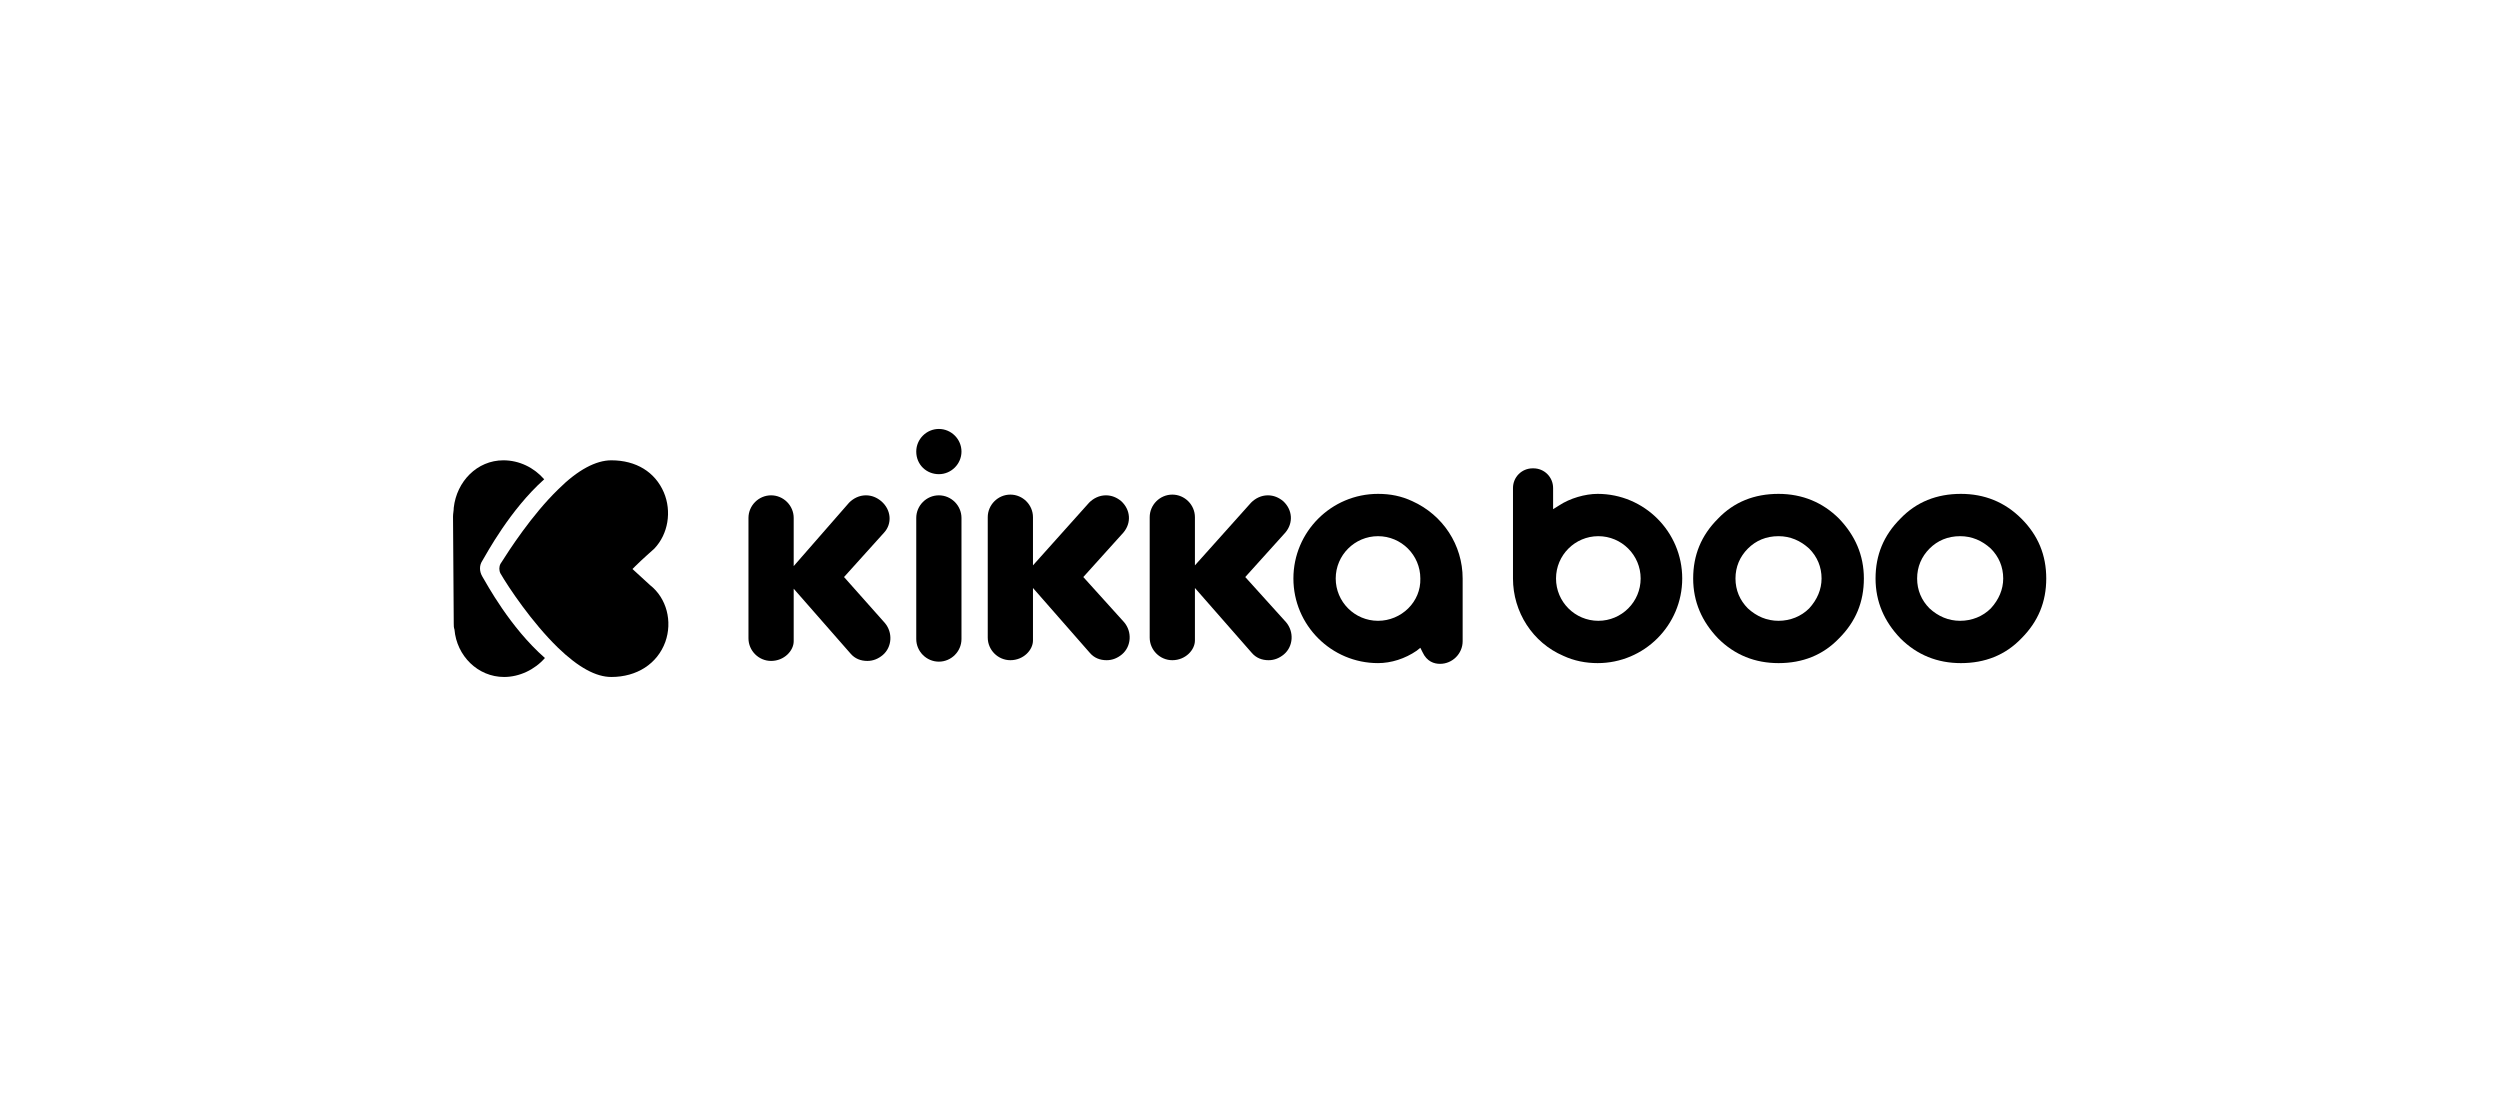
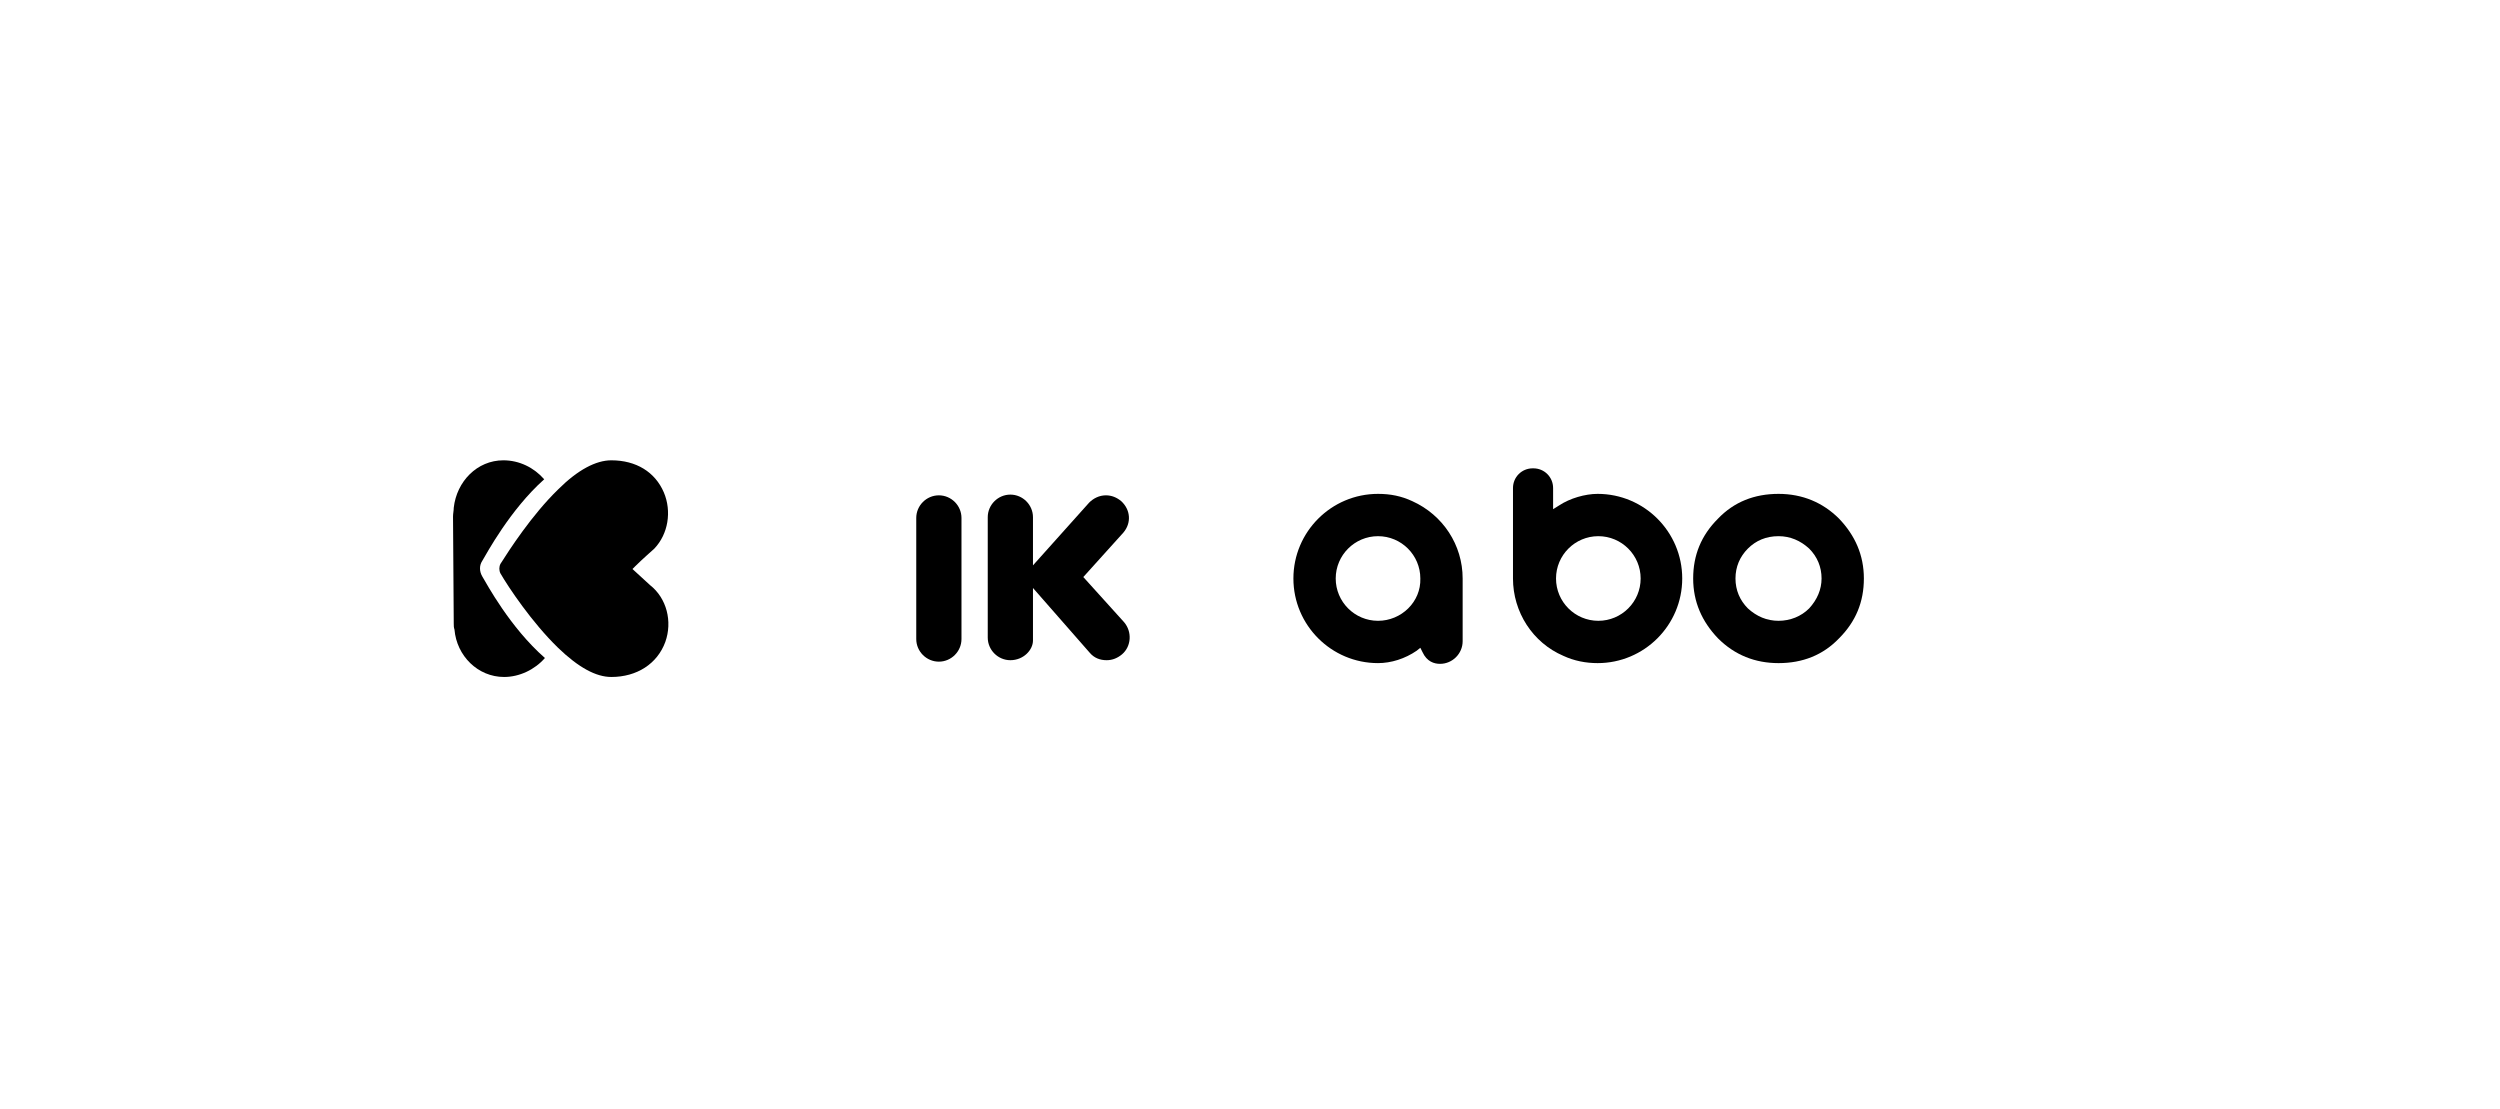
<svg xmlns="http://www.w3.org/2000/svg" version="1.1" id="Layer_1" x="0px" y="0px" viewBox="0 0 342.7 152" style="enable-background:new 0 0 342.7 152;" xml:space="preserve">
  <style type="text/css">
	.st0{fill:none;stroke:#BEB7B3;stroke-miterlimit:10;}
	.st1{fill:#FFFFFF;}
</style>
  <g>
    <path d="M62.2,85.5c0,0.3,0,0.5,0.1,0.8c0.3,3.6,3.2,6.5,6.8,6.5c2.1,0,4.2-1,5.6-2.6C69.9,86,66.7,80,66.1,79   c-0.4-0.7-0.4-1.5,0-2.1h0c0.6-1,3.8-7,8.5-11.2c-1.4-1.6-3.4-2.6-5.6-2.6c-3.6,0-6.4,2.9-6.8,6.5c0,0.4-0.1,0.8-0.1,1.2L62.2,85.5   z" />
    <path d="M83.8,92.8c-2.1,0-4.5-1.3-7.3-4c-3.6-3.5-6.8-8.3-7.9-10.2c-0.2-0.4-0.2-0.9,0-1.3c1.2-1.9,4.3-6.7,7.9-10.2   c2.7-2.7,5.2-4,7.3-4c3.4,0,6,1.6,7.2,4.4c1.1,2.6,0.6,5.7-1.3,7.7l0,0c-0.1,0.1-1.7,1.5-2.6,2.4L86.7,78l2.4,2.2   c2.3,1.8,3.1,5,2.1,7.8C90.1,91,87.3,92.8,83.8,92.8" />
    <path d="M128.7,67.9c-1.7,0-3.1,1.4-3.1,3.1v16.6c0,1.7,1.4,3.1,3.1,3.1c1.7,0,3.1-1.4,3.1-3.1V71   C131.8,69.3,130.4,67.9,128.7,67.9" />
-     <path d="M115.7,79.1l5.5-6.1c1.1-1.2,1-3.1-0.4-4.3c-0.6-0.5-1.3-0.8-2.1-0.8c-0.9,0-1.7,0.4-2.3,1l-7.6,8.7l0-6.6   c0-1.7-1.4-3.1-3.1-3.1c-1.7,0-3.1,1.4-3.1,3.1l0,16.5c0,1.7,1.4,3.1,3.1,3.1c1.8,0,3.1-1.4,3.1-2.7v-7.2l7.8,8.9   c0.6,0.7,1.4,1,2.3,1c0.8,0,1.5-0.3,2.1-0.8c1.3-1.1,1.4-3.1,0.3-4.4L115.7,79.1z" />
    <path d="M148.5,79.1L154,73c1.1-1.3,1-3.1-0.3-4.3c-0.6-0.5-1.3-0.8-2.1-0.8c-0.9,0-1.7,0.4-2.3,1l-7.7,8.6v-6.6   c0-1.7-1.4-3.1-3.1-3.1c-1.7,0-3.1,1.4-3.1,3.1v16.5c0,1.7,1.4,3.1,3.1,3.1c1.8,0,3.1-1.4,3.1-2.7v-7.2l7.8,8.9   c0.6,0.7,1.4,1,2.3,1c0.8,0,1.5-0.3,2.1-0.8c1.3-1.1,1.4-3.1,0.3-4.4L148.5,79.1z" />
-     <path d="M128.7,65c1.7,0,3.1-1.4,3.1-3.1c0-1.7-1.4-3.1-3.1-3.1c-1.7,0-3.1,1.4-3.1,3.1C125.6,63.7,127,65,128.7,65" />
    <path d="M243.8,67.7c-3.3,0-6.1,1.1-8.3,3.4c-2.3,2.3-3.4,5-3.4,8.2s1.2,5.9,3.4,8.2c2.3,2.3,5.1,3.4,8.3,3.4   c3.3,0,6.1-1.1,8.3-3.4c2.3-2.3,3.4-5,3.4-8.2c0-3.2-1.2-5.9-3.4-8.2C249.9,68.9,247.1,67.7,243.8,67.7 M248,83.4   c-1.1,1.1-2.6,1.7-4.2,1.7c-1.6,0-3-0.6-4.2-1.7c-1.1-1.1-1.7-2.5-1.7-4.1c0-1.6,0.6-3,1.7-4.1c1.1-1.1,2.5-1.7,4.2-1.7   c1.6,0,3,0.6,4.2,1.7c1.1,1.1,1.7,2.5,1.7,4.1C249.7,80.8,249.1,82.2,248,83.4" />
-     <path d="M277.1,71.1c-2.3-2.3-5.1-3.4-8.3-3.4c-3.3,0-6.1,1.1-8.3,3.4c-2.3,2.3-3.4,5-3.4,8.2s1.2,5.9,3.4,8.2   c2.3,2.3,5.1,3.4,8.3,3.4c3.3,0,6.1-1.1,8.3-3.4c2.3-2.3,3.4-5,3.4-8.2C280.5,76.1,279.4,73.4,277.1,71.1 M272.9,83.4   c-1.1,1.1-2.6,1.7-4.2,1.7c-1.6,0-3-0.6-4.2-1.7c-1.1-1.1-1.7-2.5-1.7-4.1c0-1.6,0.6-3,1.7-4.1c1.1-1.1,2.5-1.7,4.2-1.7   c1.6,0,3,0.6,4.2,1.7c1.1,1.1,1.7,2.5,1.7,4.1C274.6,80.8,274,82.2,272.9,83.4" />
-     <path d="M170.7,79.1l5.5-6.1c1.1-1.3,1-3.1-0.3-4.3c-0.6-0.5-1.3-0.8-2.1-0.8c-0.9,0-1.7,0.4-2.3,1l-7.7,8.6l0-6.6   c0-1.7-1.4-3.1-3.1-3.1c-1.7,0-3.1,1.4-3.1,3.1l0,16.5c0,1.7,1.4,3.1,3.1,3.1c1.8,0,3.1-1.4,3.1-2.7v-7.2l7.8,8.9   c0.6,0.7,1.4,1,2.3,1c0.8,0,1.5-0.3,2.1-0.8c1.3-1.1,1.4-3.1,0.3-4.4L170.7,79.1z" />
    <path d="M219,67.7c-1.7,0-3.8,0.6-5.3,1.6l-0.8,0.5v-2.9c0-1.5-1.2-2.7-2.7-2.7h-0.1c-1.5,0-2.7,1.2-2.7,2.7v12.4   c0,4.6,2.7,8.8,6.9,10.6c1.5,0.7,3.1,1,4.7,1c6.4,0,11.6-5.2,11.6-11.6C230.6,72.9,225.4,67.7,219,67.7 M219.1,85.1   c-3.2,0-5.8-2.6-5.8-5.8c0-3.2,2.6-5.8,5.8-5.8c3.2,0,5.8,2.6,5.8,5.8C224.9,82.5,222.3,85.1,219.1,85.1" />
    <path d="M193.6,68.7c-1.5-0.7-3-1-4.7-1c-6.4,0-11.6,5.2-11.6,11.6c0,6.4,5.2,11.6,11.6,11.6c1.8,0,3.7-0.6,5.3-1.7l0.5-0.4   l0.3,0.6c0.6,1.3,1.6,1.6,2.4,1.6c1.7,0,3.1-1.4,3.1-3.1v-8.6C200.5,74.7,197.8,70.6,193.6,68.7 M188.9,85.1   c-3.2,0-5.8-2.6-5.8-5.8c0-3.2,2.6-5.8,5.8-5.8c3.2,0,5.8,2.6,5.8,5.8C194.8,82.5,192.1,85.1,188.9,85.1" />
  </g>
</svg>